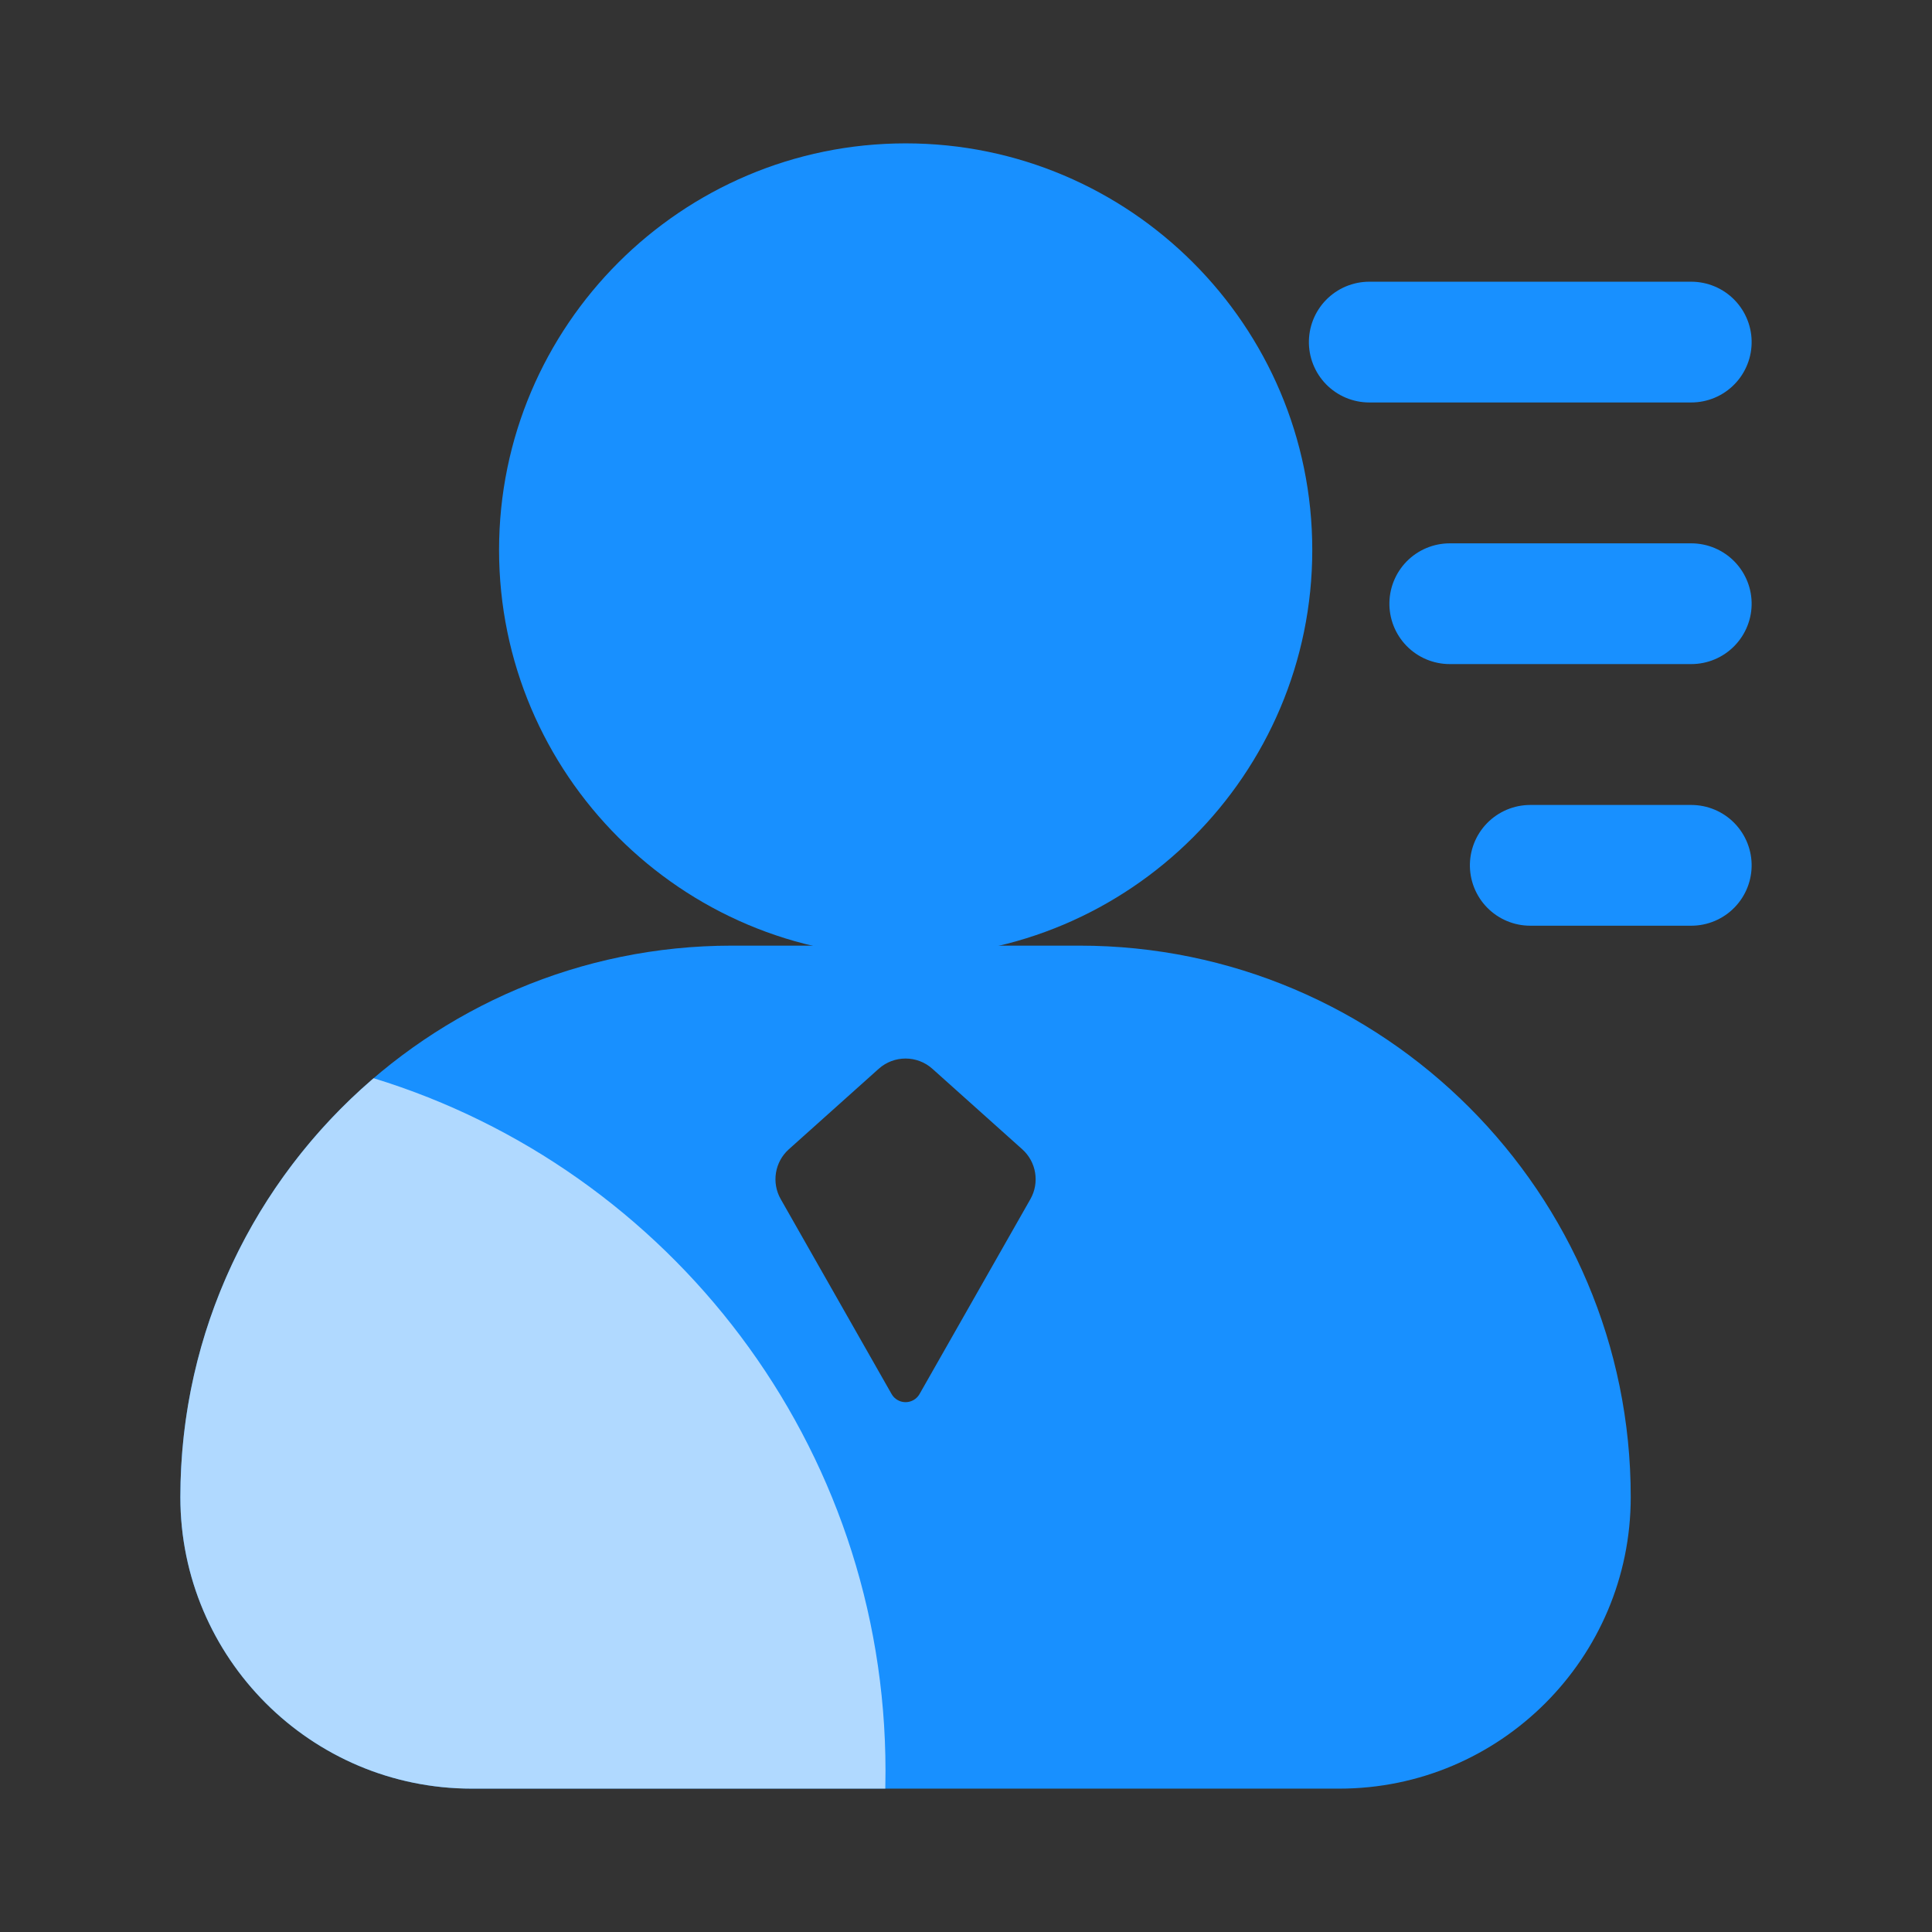
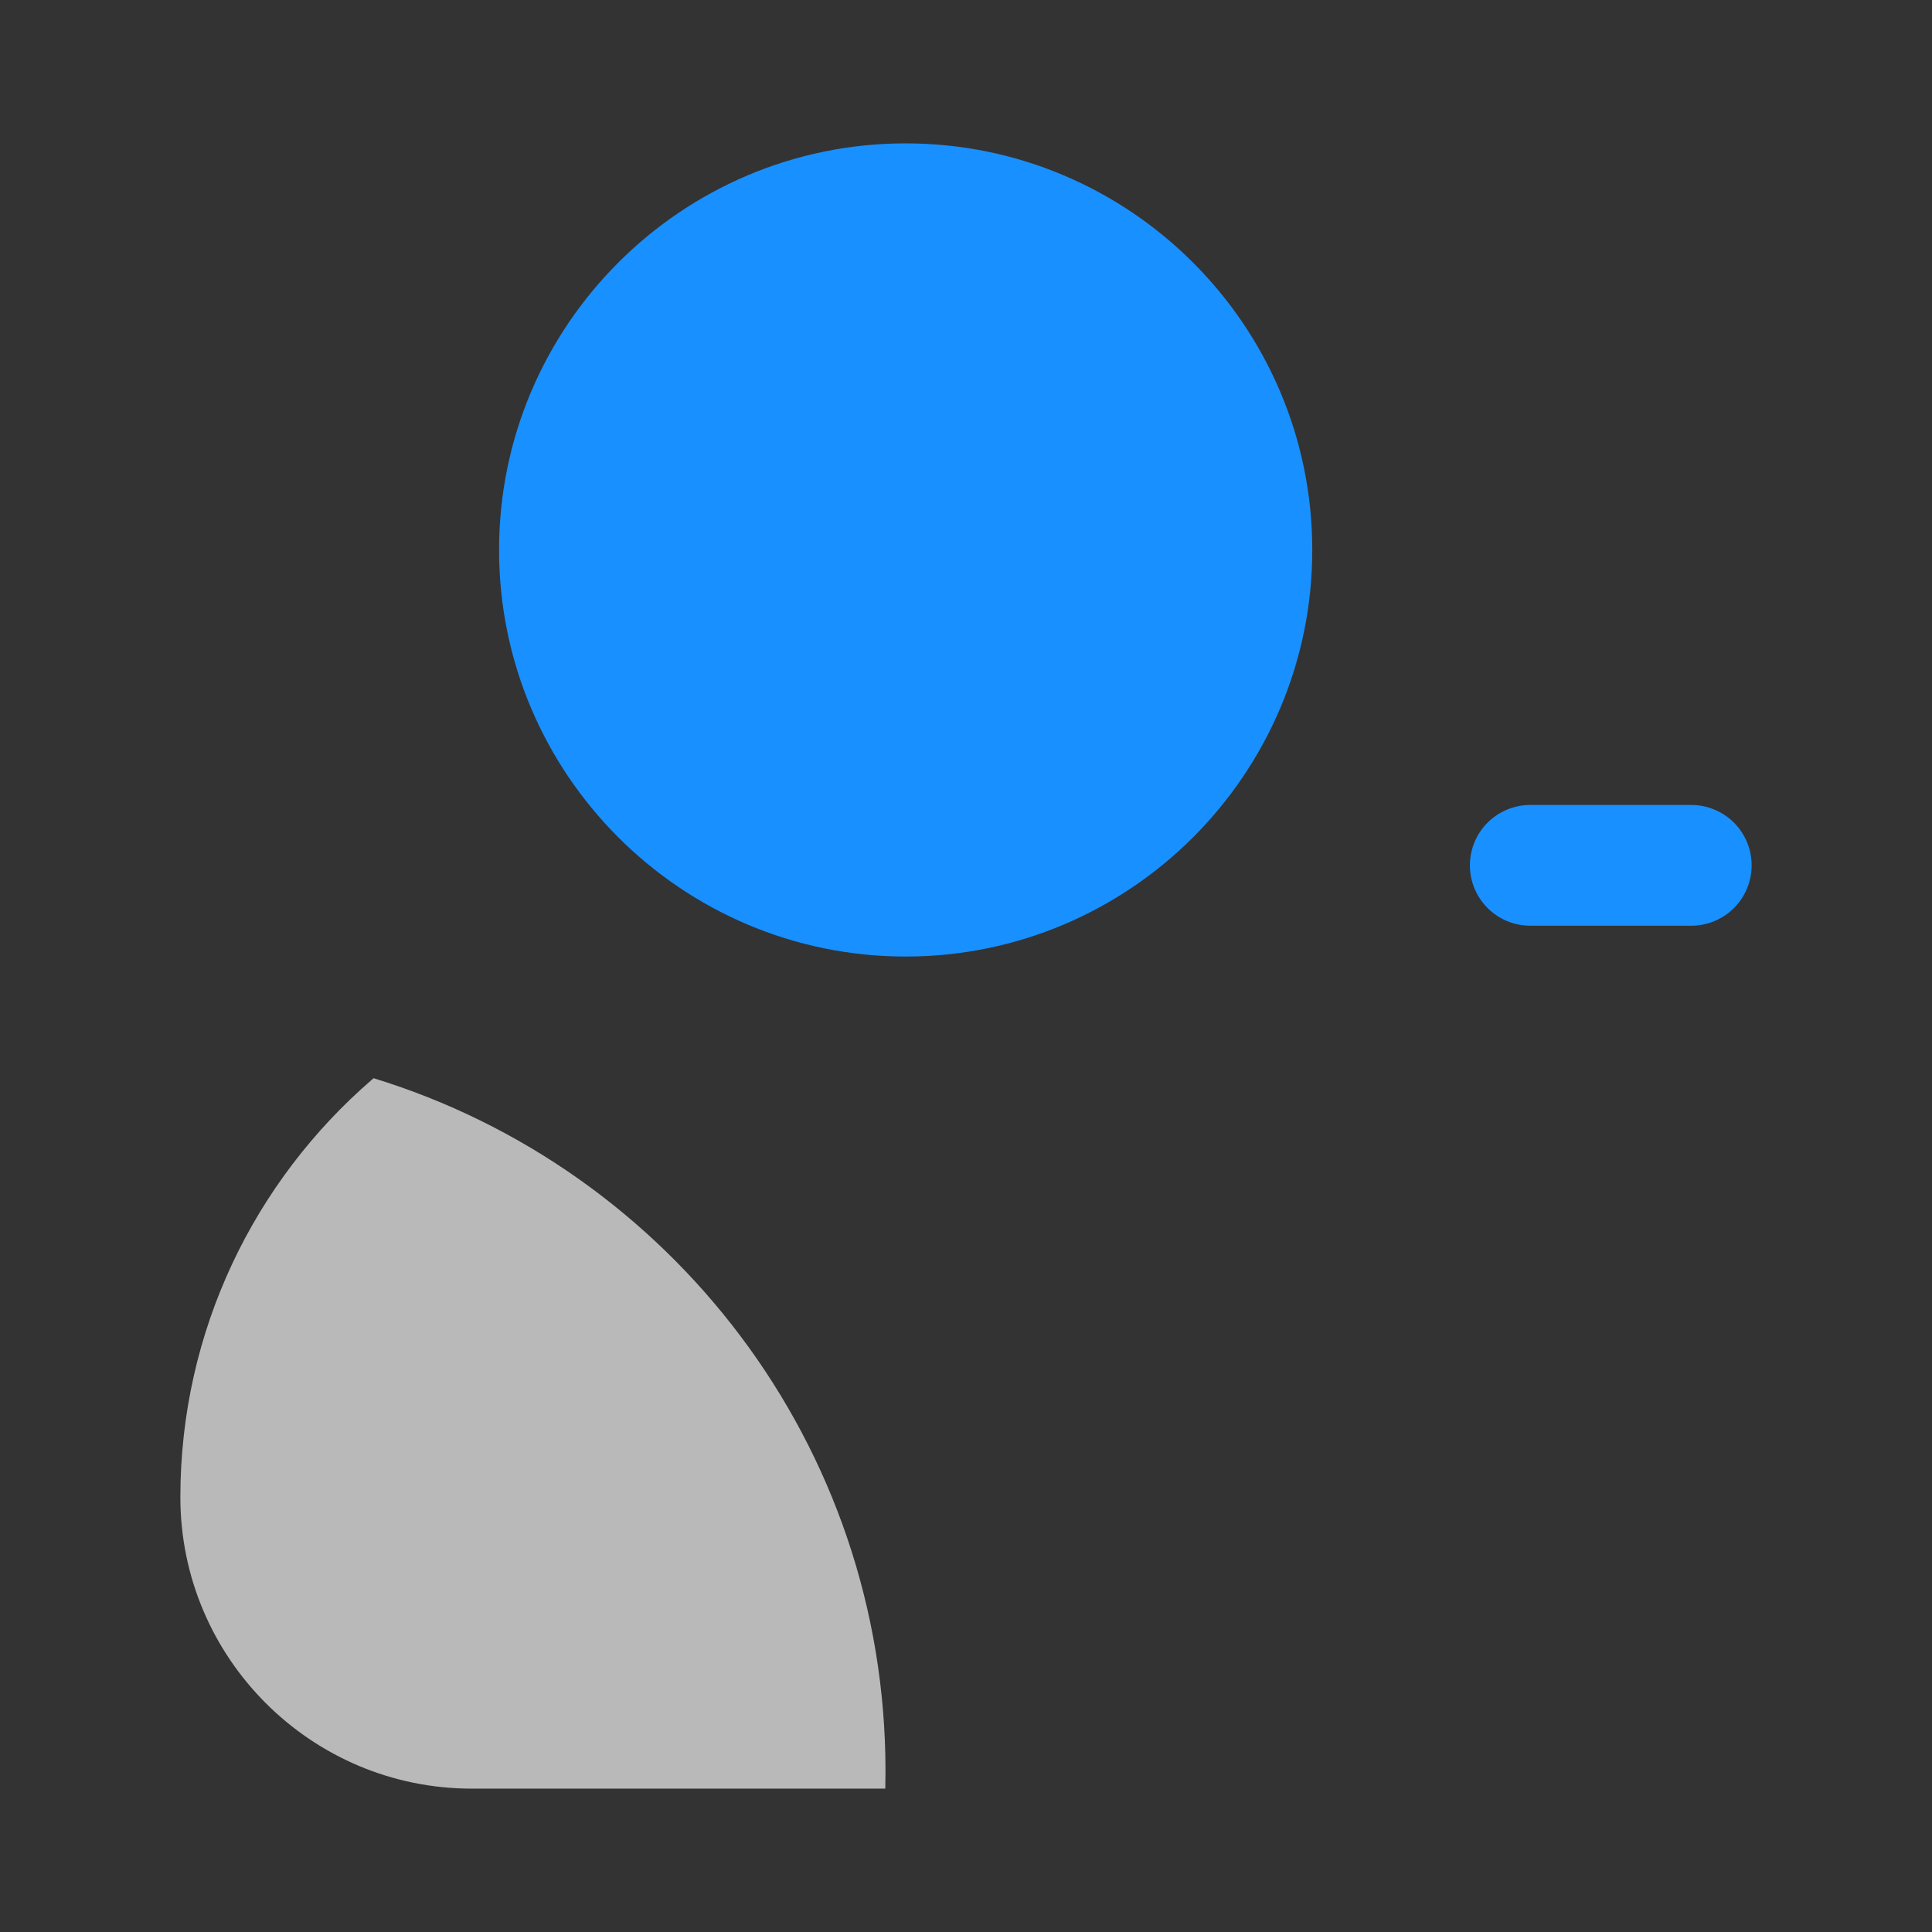
<svg xmlns="http://www.w3.org/2000/svg" width="48px" height="48px" viewBox="0 0 48 48" version="1.1">
  <rect x="0" y="0" width="48" height="48" fill="#333333" stroke="none" />
  <title>客户管理</title>
  <g id="页面-1" stroke="none" stroke-width="1" fill="none" fill-rule="evenodd">
    <g id="1.-图标/24x24-底部标签栏图标/我的工厂/板材填充备份-5">
      <line x1="40.019" y1="19.499" x2="40.019" y2="23.499" id="路径-4备份-3" stroke="#1890FF" stroke-width="3" stroke-linecap="round" transform="translate(40.019, 21.499) rotate(-90) translate(-40.019, -21.499) " />
-       <line x1="38.019" y1="4.499" x2="38.019" y2="12.499" id="路径-4备份-4" stroke="#1890FF" stroke-width="3" stroke-linecap="round" transform="translate(38.019, 8.499) rotate(-90) translate(-38.019, -8.499) " />
-       <line x1="39.019" y1="11.999" x2="39.019" y2="17.999" id="路径-4备份-5" stroke="#1890FF" stroke-width="3" stroke-linecap="round" transform="translate(39.019, 14.999) rotate(-90) translate(-39.019, -14.999) " />
-       <path d="M26.817,23.494 C34.376,23.494 40.522,29.642 40.515,37.198 C40.515,41.19 37.269,44.438 33.275,44.438 L33.275,44.438 L11.722,44.438 C7.73,44.438 4.481,41.192 4.481,37.198 C4.481,29.641 10.628,23.494 18.186,23.494 L18.186,23.494 Z M23.165,26.554 C22.786,26.214 22.211,26.214 21.831,26.554 L21.831,26.554 L19.599,28.553 C19.248,28.867 19.164,29.383 19.397,29.792 L19.397,29.792 L22.151,34.634 C22.186,34.697 22.238,34.748 22.301,34.784 C22.493,34.893 22.737,34.826 22.846,34.634 L22.846,34.634 L25.6,29.792 C25.832,29.383 25.748,28.867 25.397,28.553 L25.397,28.553 Z" id="形状结合" fill="#1890FF" fill-rule="nonzero" />
      <path d="M9.282,26.788 C16.646,29.045 22,35.897 22,44 C22,44.146 21.998,44.292 21.995,44.438 L11.722,44.438 C7.73,44.438 4.481,41.192 4.481,37.198 C4.481,33.057 6.327,29.34 9.239,26.825 Z" id="形状结合" fill="#FFFFFF" fill-rule="nonzero" opacity="0.66" />
      <path d="M22.501,3.562 C16.931,3.562 12.399,8.093 12.399,13.664 C12.399,19.234 16.931,23.765 22.501,23.765 C28.072,23.765 32.603,19.234 32.603,13.664 C32.603,8.093 28.072,3.562 22.501,3.562 Z" id="路径" fill="#1890FF" fill-rule="nonzero" />
    </g>
  </g>
</svg>